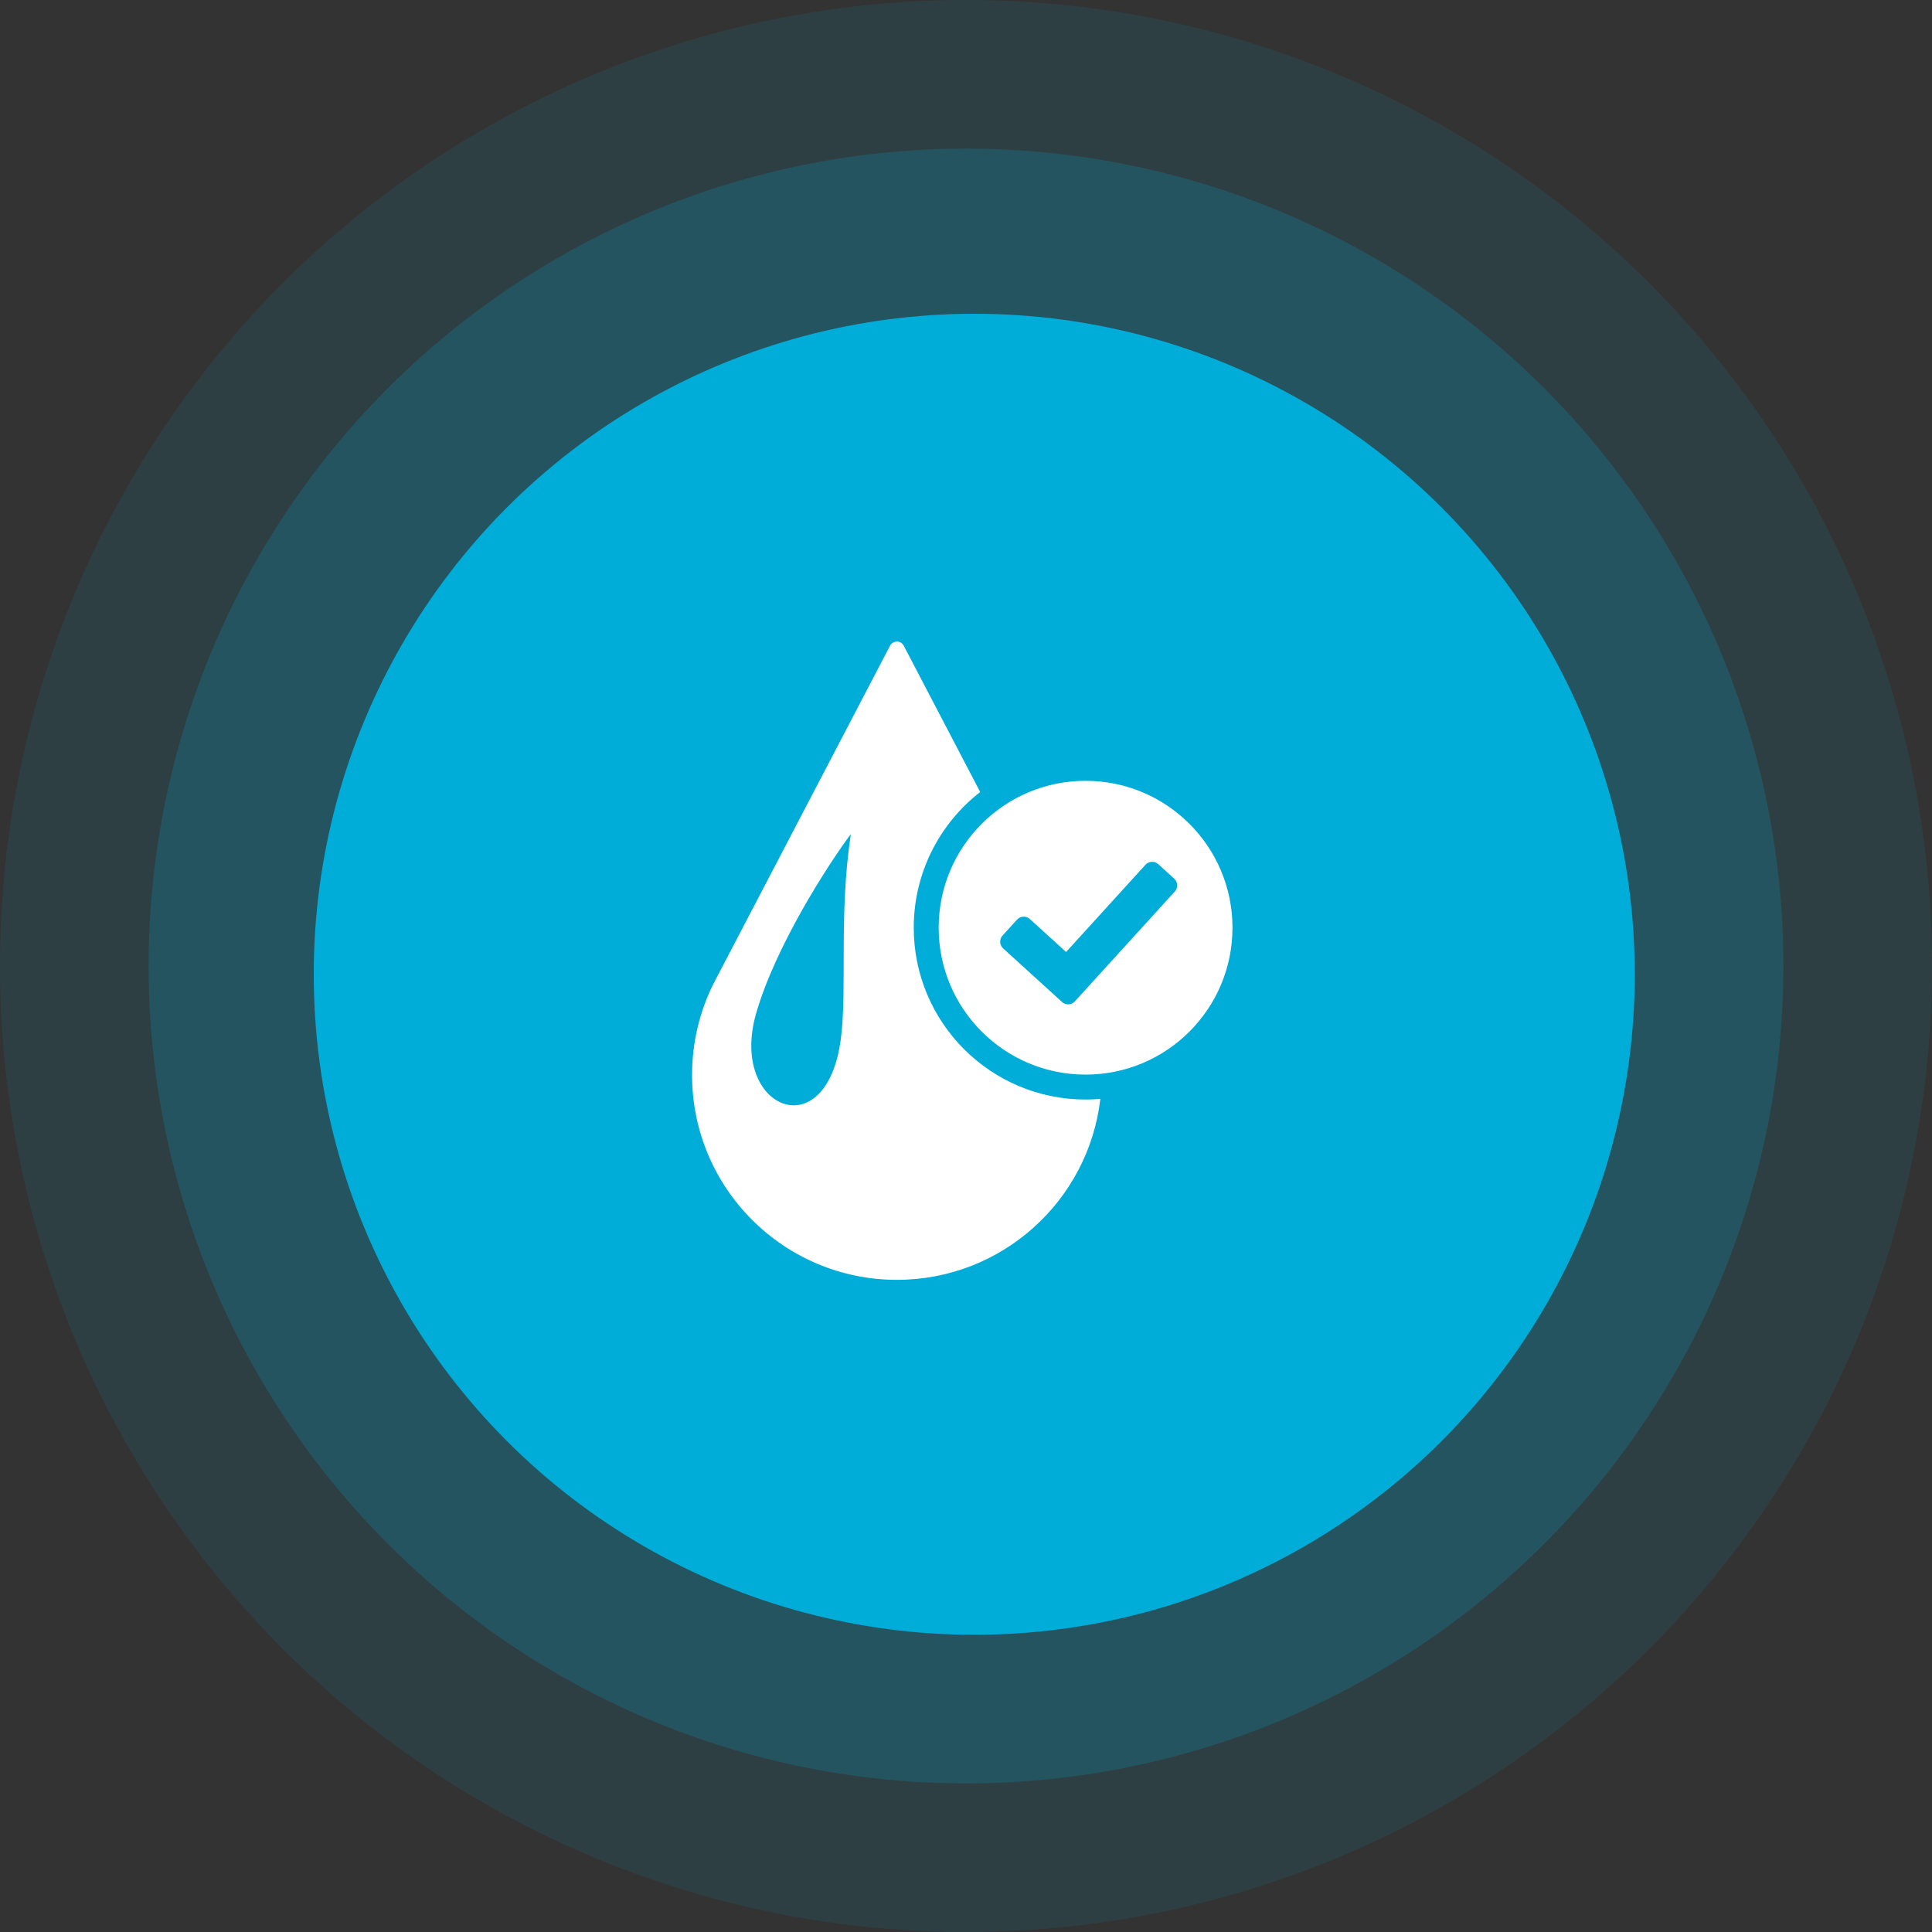
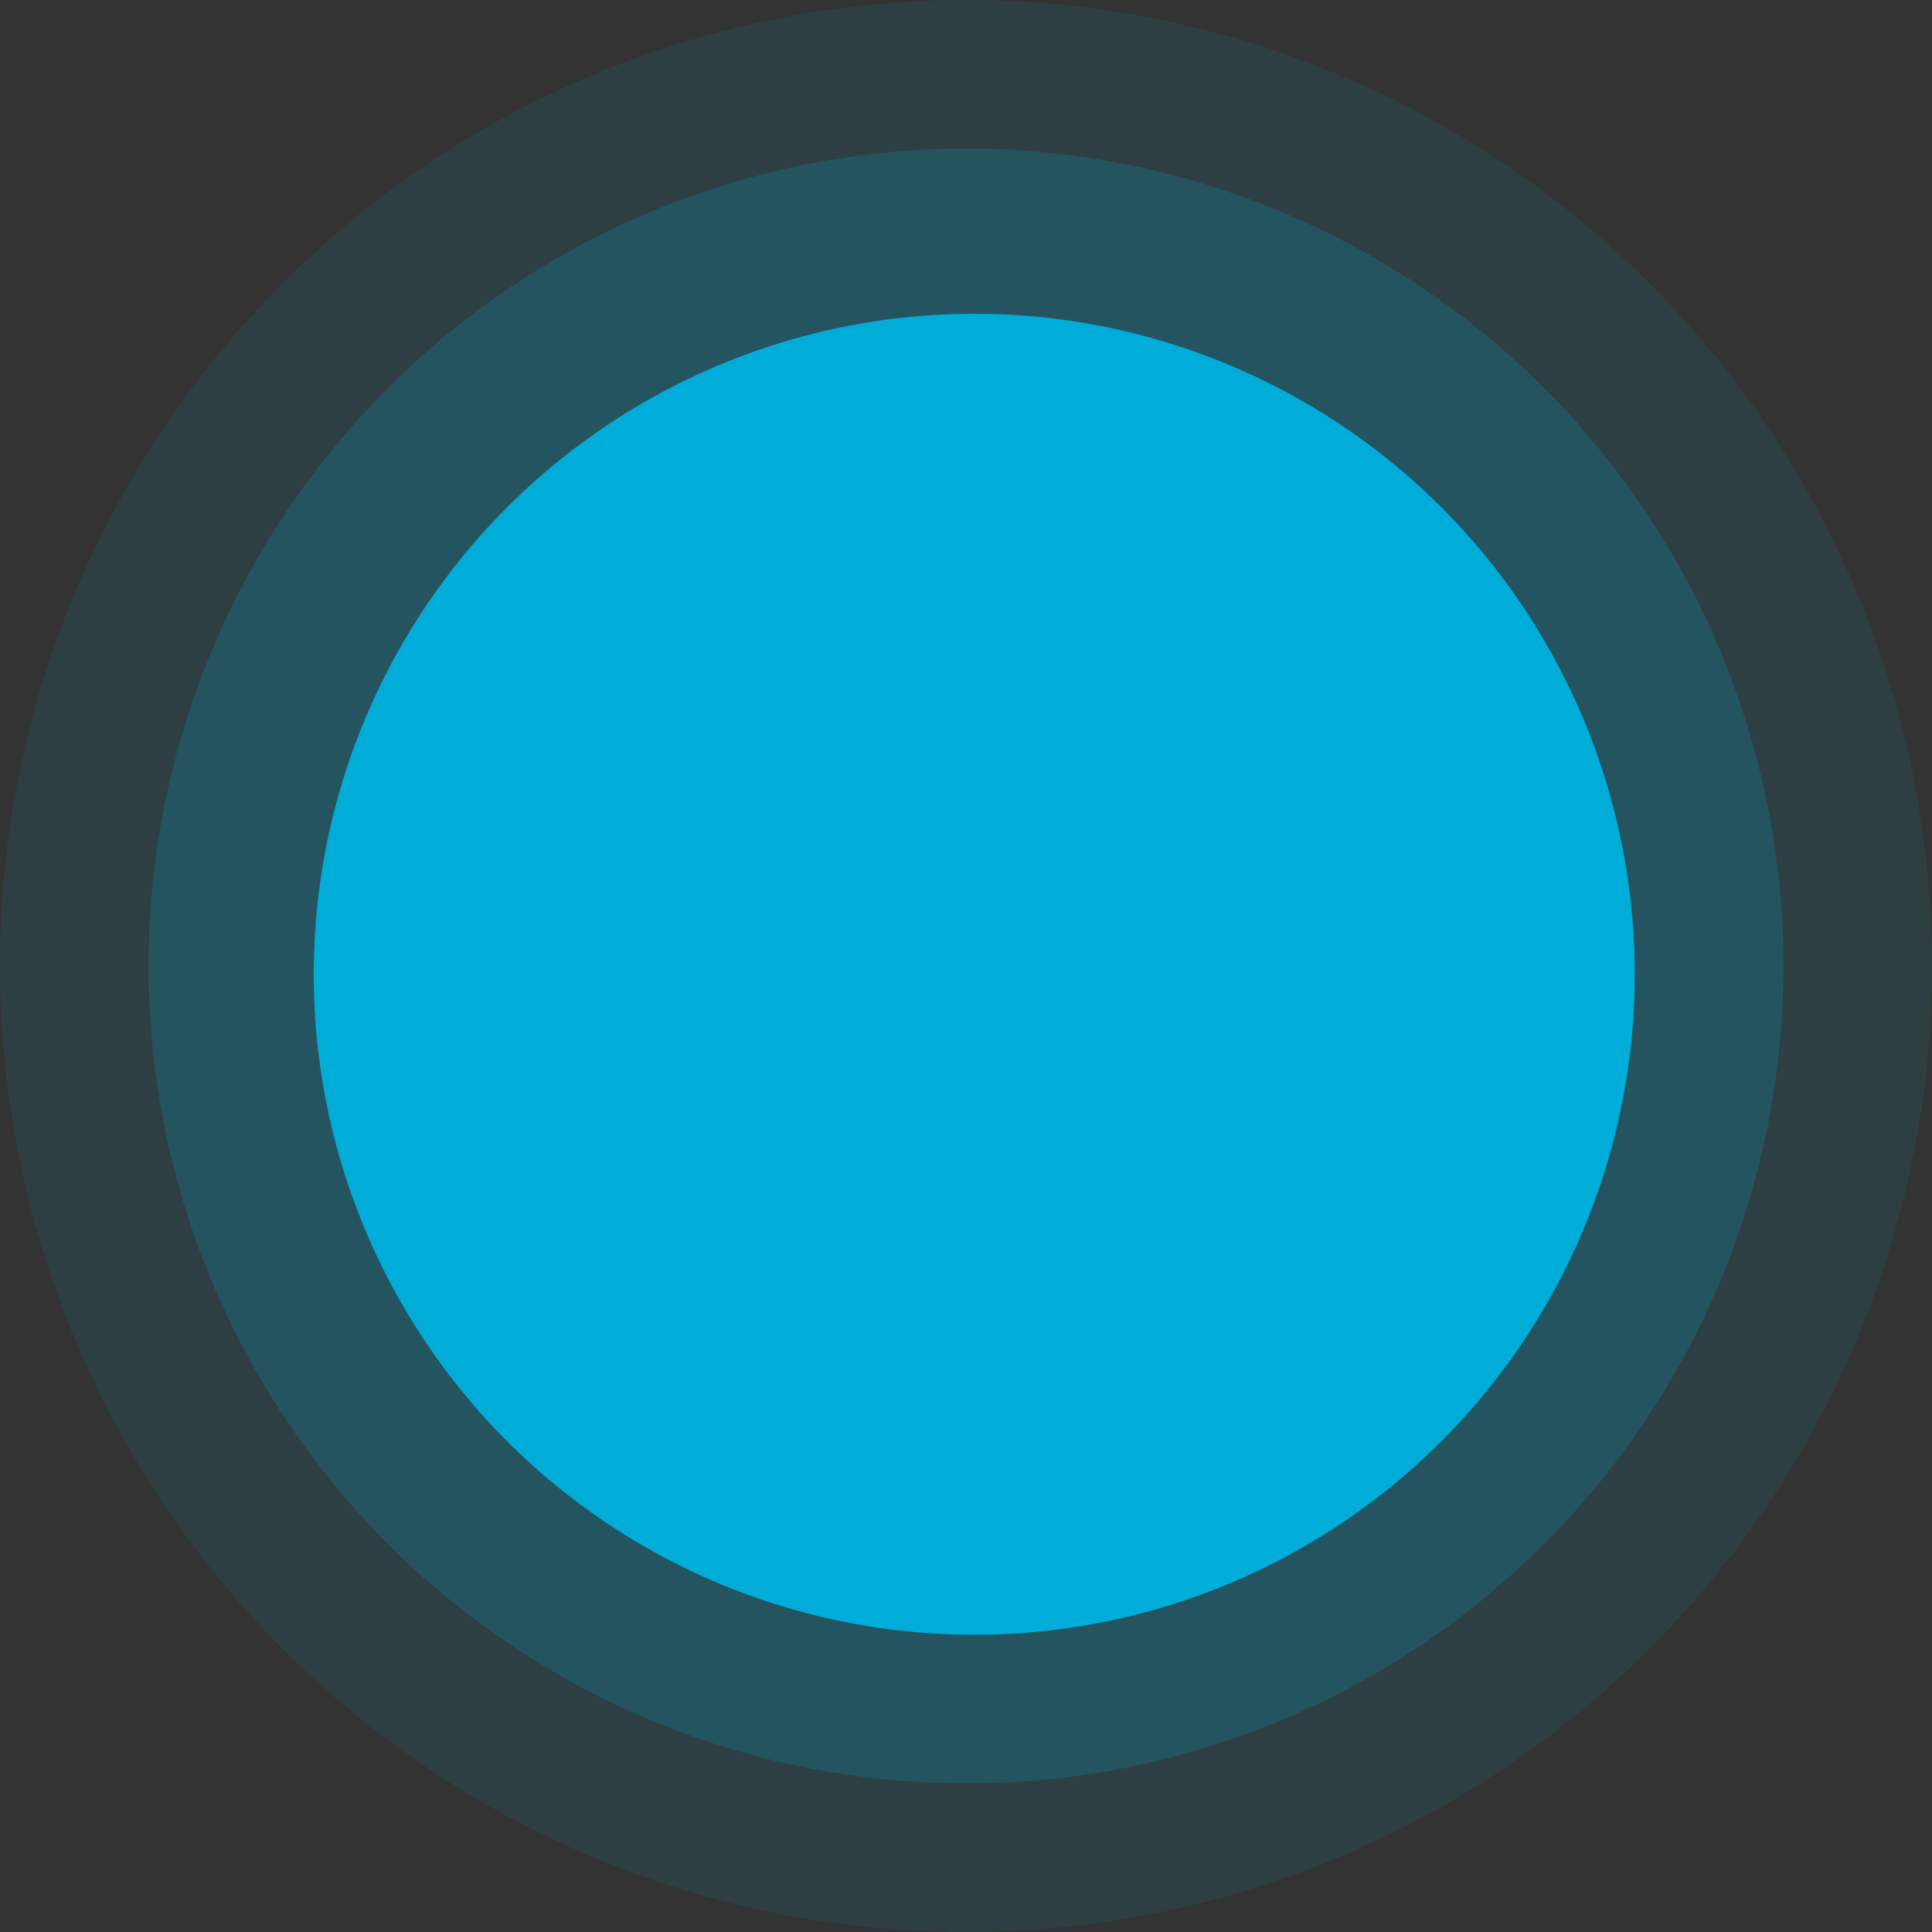
<svg xmlns="http://www.w3.org/2000/svg" width="134" height="134" viewBox="0 0 134 134" fill="none">
  <rect x="0" y="0" width="134" height="134" fill="#333333" stroke="none" />
  <circle opacity="0.1" cx="67" cy="67" r="67" fill="#00ADD8" />
  <circle opacity="0.2" cx="67.001" cy="67.001" r="56.692" fill="#00ADD8" />
  <circle cx="67.572" cy="67.574" r="45.812" fill="#00ADD8" />
-   <path fill-rule="evenodd" clip-rule="evenodd" d="M62.208 88.767C69.493 88.767 75.496 83.283 76.318 76.218C75.98 76.247 75.639 76.262 75.294 76.262C68.713 76.262 63.376 70.927 63.376 64.345C63.376 60.519 65.18 57.114 67.984 54.933L62.685 44.789C62.59 44.607 62.414 44.5 62.208 44.5C62.002 44.5 61.826 44.607 61.73 44.789L49.464 68.271C48.528 70.167 48 72.301 48 74.559C48 82.406 54.361 88.767 62.208 88.767ZM73.942 66.029L79.448 59.979C79.681 59.723 80.08 59.705 80.335 59.937L81.443 60.945C81.698 61.177 81.717 61.576 81.485 61.832L74.548 69.454L74.537 69.466L74.525 69.477L74.514 69.489L74.502 69.499L74.49 69.51L74.478 69.52L74.466 69.529V69.53L74.454 69.539H74.453L74.441 69.548L74.428 69.556L74.415 69.565L74.402 69.573L74.388 69.58L74.374 69.588L74.361 69.595L74.347 69.601L74.333 69.607L74.319 69.613L74.305 69.619L74.291 69.624L74.276 69.629L74.262 69.633L74.247 69.637L74.233 69.641L74.217 69.644L74.203 69.647L74.188 69.65L74.173 69.652L74.158 69.654L74.143 69.656L74.128 69.657L74.113 69.658L74.098 69.659H74.083H74.068L74.053 69.658L74.022 69.656L74.007 69.654L73.992 69.652L73.978 69.65L73.948 69.644L73.933 69.641L73.918 69.637L73.903 69.633L73.889 69.628L73.874 69.624L73.86 69.618L73.846 69.613V69.612L73.832 69.607L73.817 69.6H73.818L73.804 69.593L73.79 69.586L73.776 69.579L73.763 69.571L73.749 69.563L73.736 69.555L73.723 69.546L73.71 69.536L73.698 69.527L73.685 69.517L73.673 69.506L73.661 69.496L69.575 65.778C69.319 65.545 69.301 65.146 69.533 64.89L70.541 63.783C70.774 63.528 71.172 63.509 71.428 63.741L73.942 66.029ZM75.294 54.156C80.921 54.156 85.483 58.718 85.483 64.345C85.483 69.972 80.921 74.533 75.294 74.533C69.667 74.533 65.105 69.972 65.105 64.345C65.105 58.718 69.667 54.156 75.294 54.156ZM59.013 57.848C57.376 60.046 53.747 65.702 52.433 70.326C50.559 76.915 57.348 79.729 58.325 72.013C58.771 68.484 58.169 63.454 59.013 57.848Z" fill="white" />
</svg>